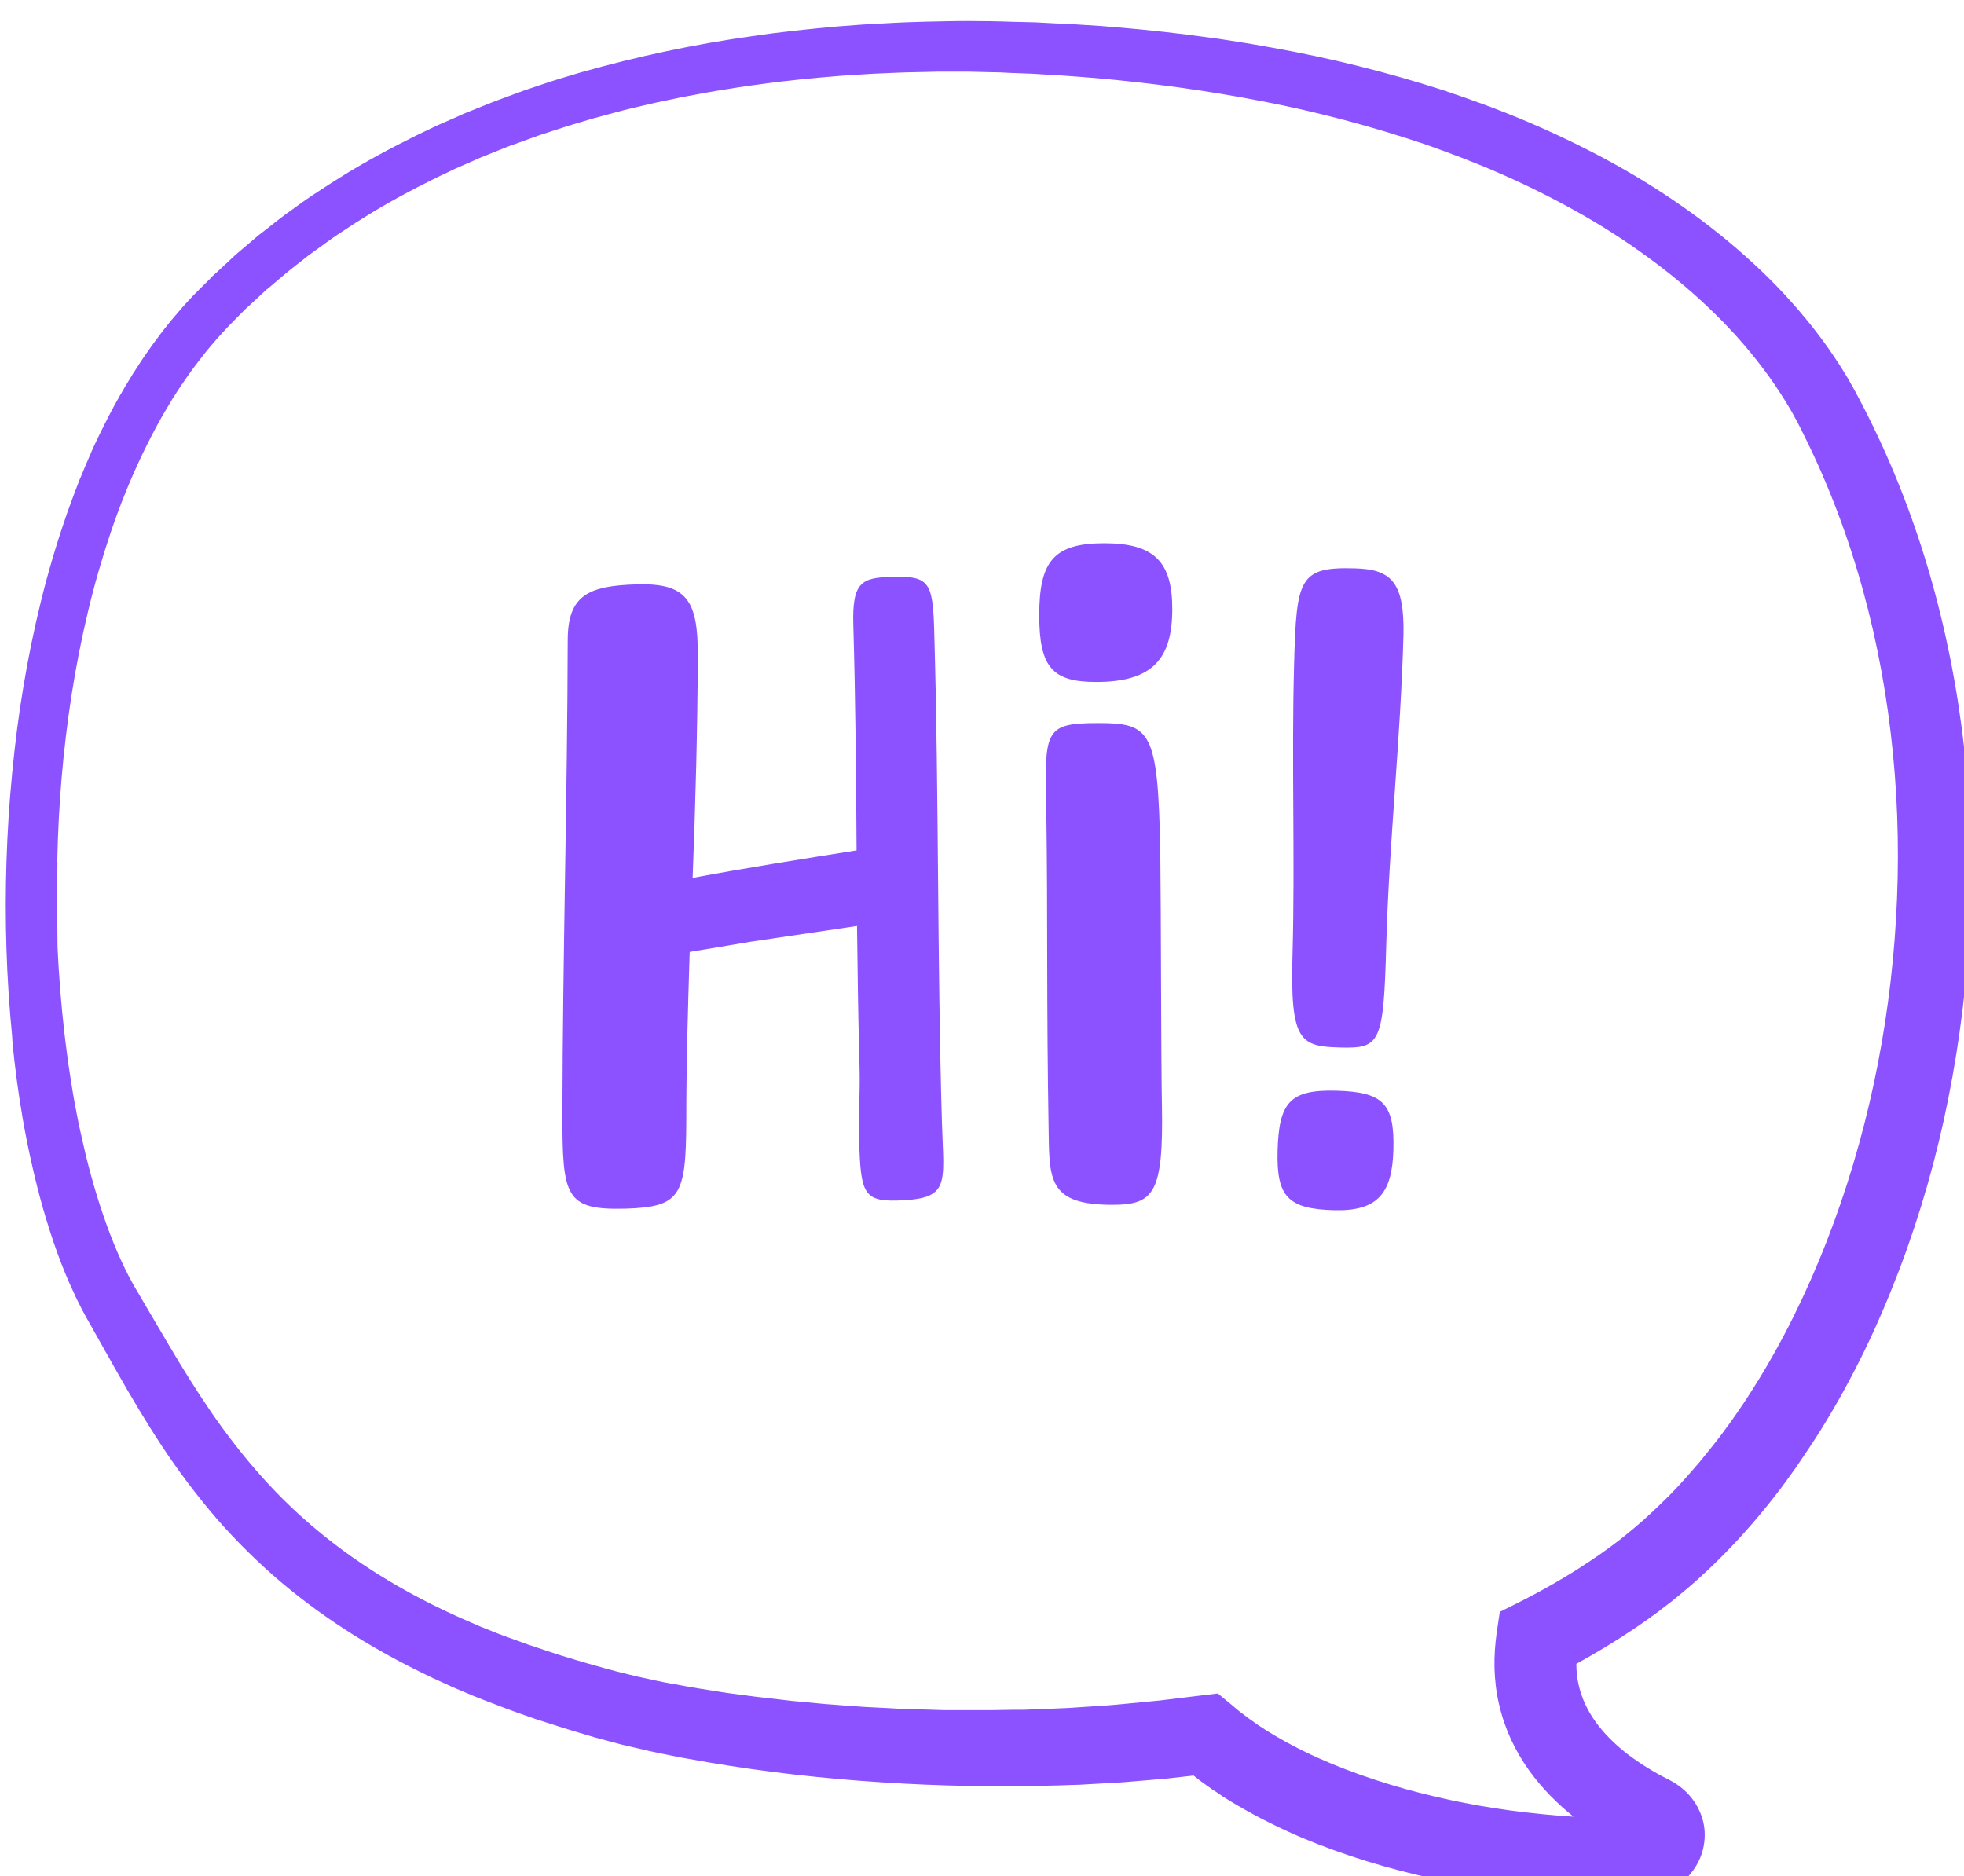
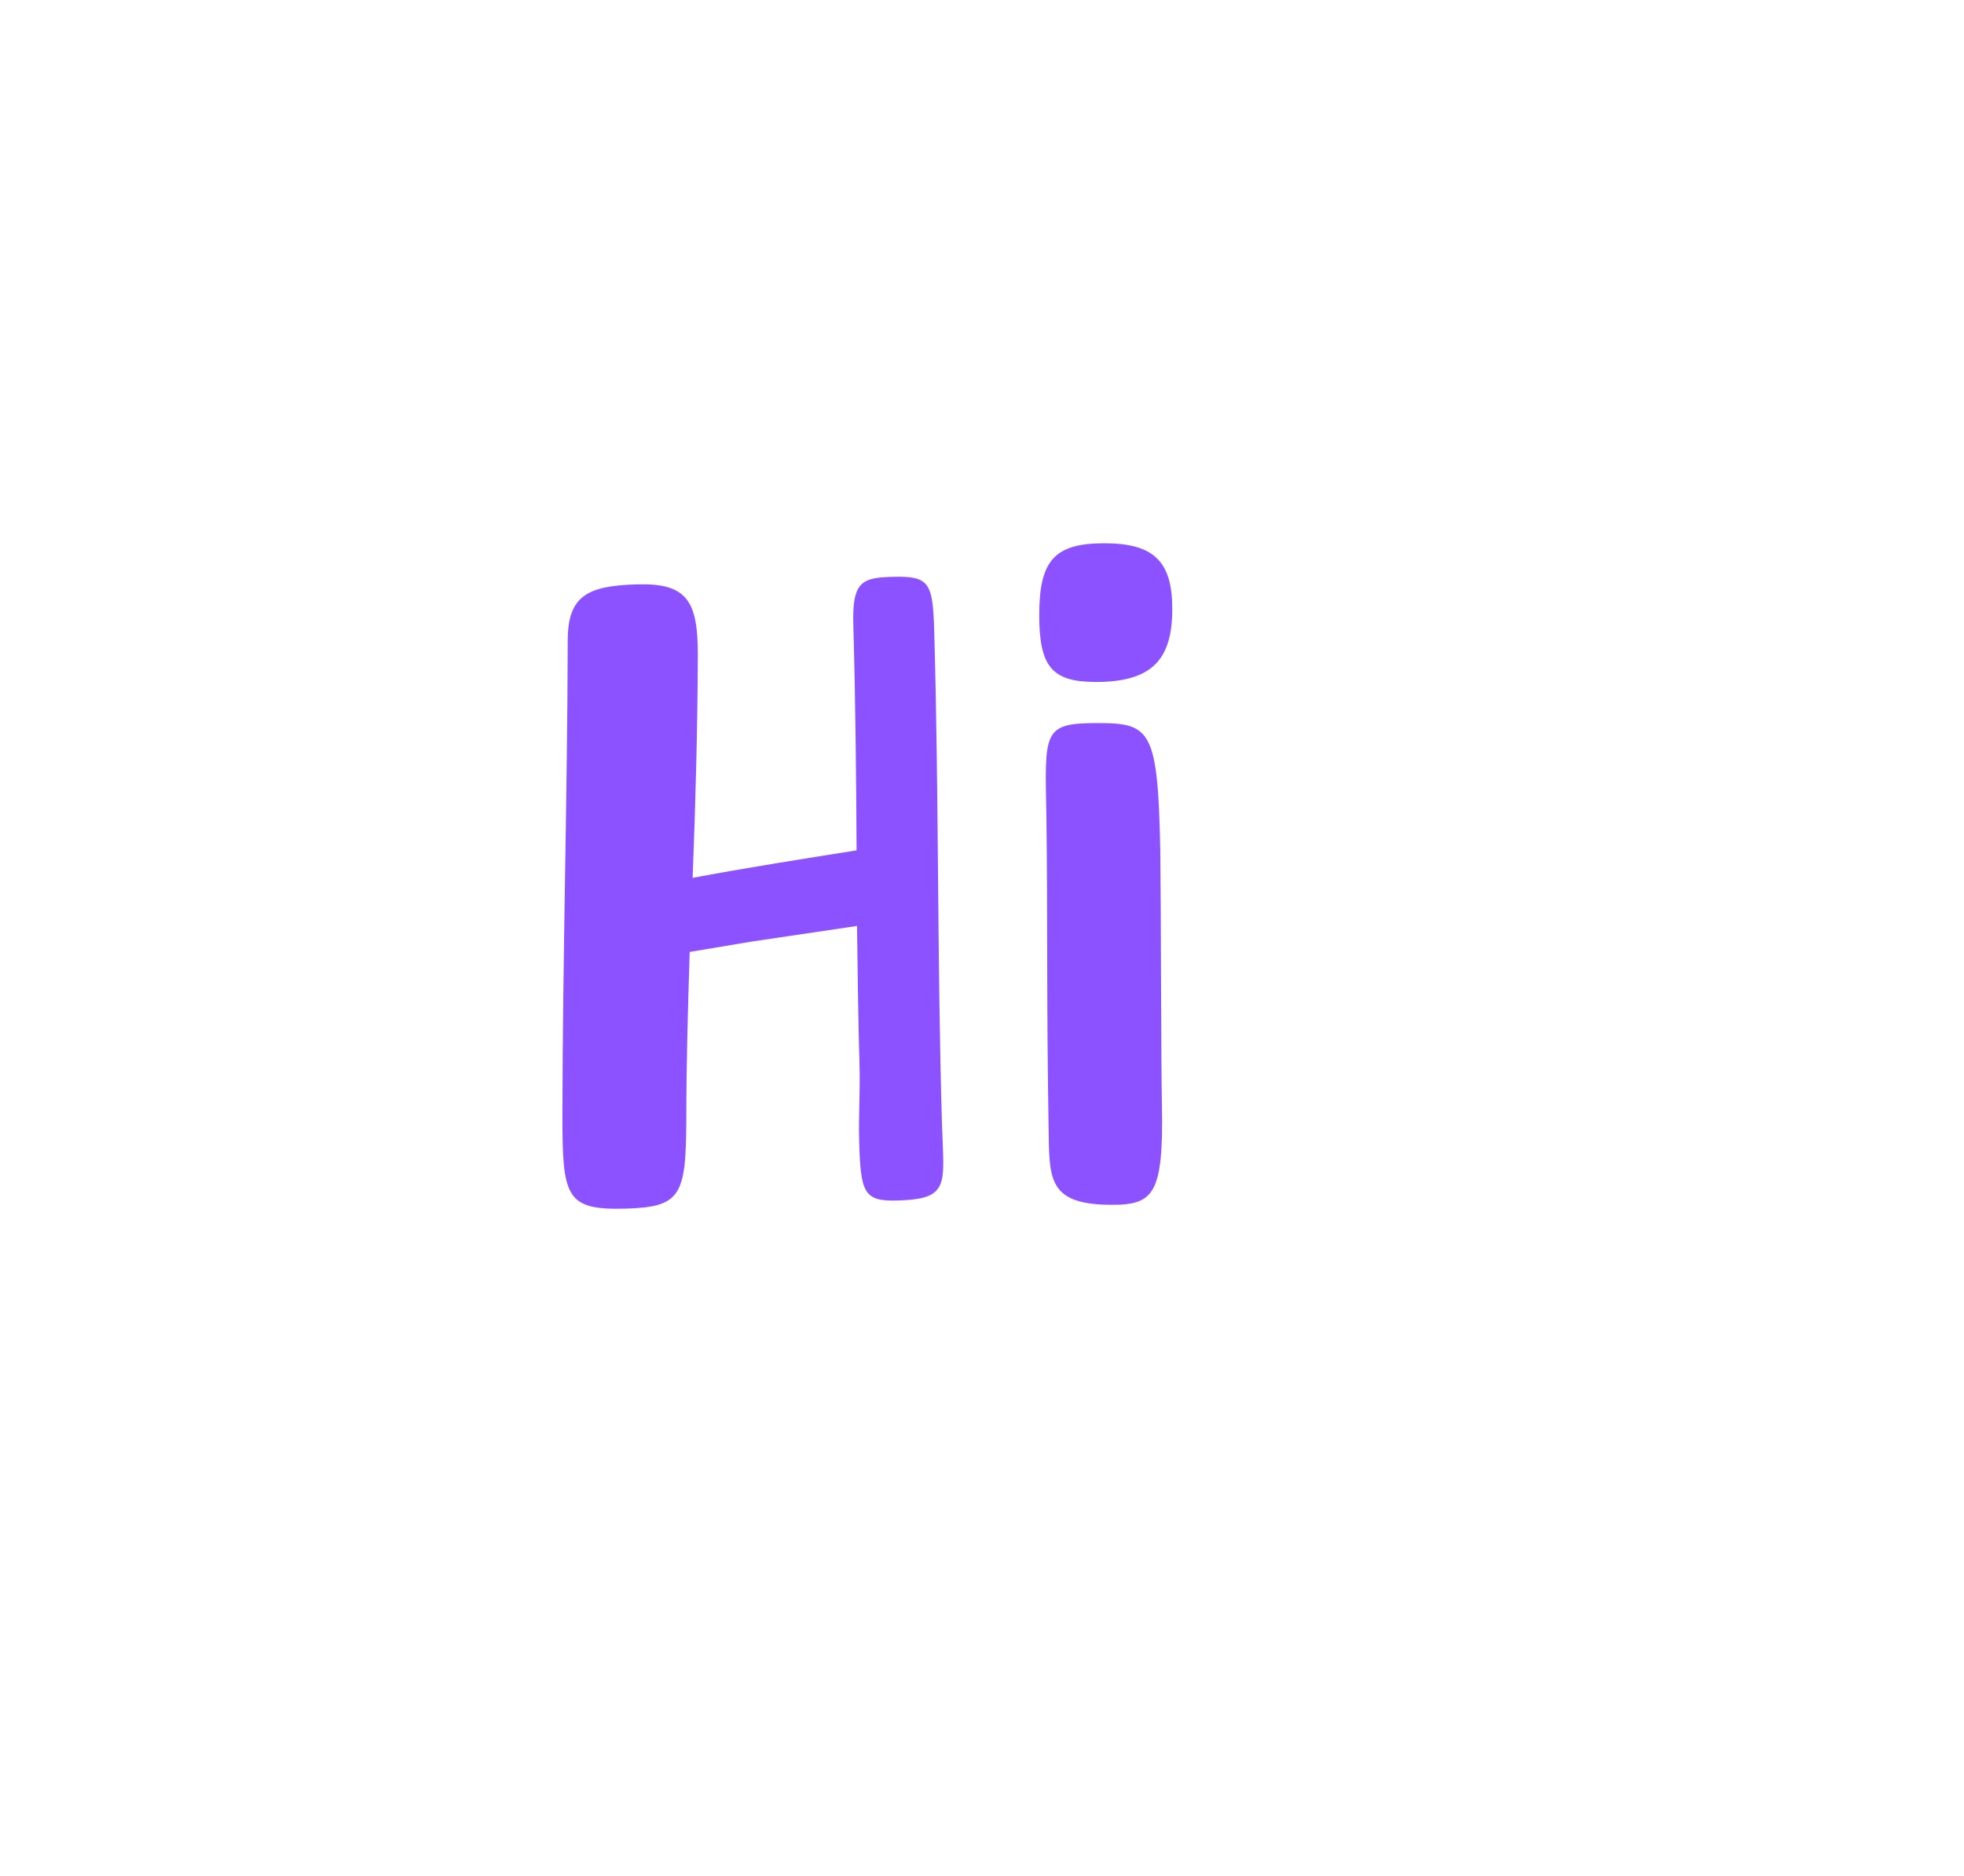
<svg xmlns="http://www.w3.org/2000/svg" xmlns:ns1="http://www.inkscape.org/namespaces/inkscape" xmlns:ns2="http://sodipodi.sourceforge.net/DTD/sodipodi-0.dtd" width="31.279mm" height="29.883mm" viewBox="0 0 31.279 29.883" version="1.1" id="svg34336" ns1:version="1.2.1 (9c6d41e, 2022-07-14)" ns2:docname="icon-hi-baloon.svg">
  <ns2:namedview id="namedview34338" pagecolor="#ffffff" bordercolor="#000000" borderopacity="0.25" ns1:showpageshadow="2" ns1:pageopacity="0.0" ns1:pagecheckerboard="0" ns1:deskcolor="#d1d1d1" ns1:document-units="mm" showgrid="false" ns1:zoom="0.2102413" ns1:cx="59.455492" ns1:cy="57.077272" ns1:window-width="1309" ns1:window-height="430" ns1:window-x="0" ns1:window-y="34" ns1:window-maximized="0" ns1:current-layer="layer1" />
  <defs id="defs34333">
    <clipPath id="ae91b0b590">
-       <path d="m 409.512,1505.066 h 89.207 v 84.707 h -89.207 z m 0,0" clip-rule="nonzero" id="path907" />
-     </clipPath>
+       </clipPath>
  </defs>
  <g ns1:label="Layer 1" ns1:groupmode="layer" id="layer1" transform="translate(-88.185,-133.559)">
    <g clip-path="url(#ae91b0b590)" id="g5561" transform="matrix(0.353,0,0,0.353,-56.31,-397.395)">
-       <path fill="#8c52ff" d="m 409.969,1551.836 0.059,0.492 0.062,0.492 c 0.043,0.328 0.094,0.652 0.141,0.981 l 0.082,0.492 c 0.023,0.164 0.051,0.328 0.082,0.492 0.117,0.656 0.25,1.305 0.398,1.953 0.148,0.652 0.312,1.301 0.496,1.945 0.375,1.289 0.812,2.574 1.406,3.824 0.035,0.082 0.074,0.16 0.109,0.234 l 0.117,0.231 0.117,0.234 c 0.039,0.078 0.082,0.152 0.125,0.231 l 0.129,0.234 0.121,0.211 0.234,0.418 0.953,1.691 c 0.641,1.133 1.316,2.273 2.055,3.394 0.738,1.117 1.555,2.203 2.441,3.234 0.891,1.023 1.871,1.992 2.91,2.875 1.043,0.883 2.152,1.68 3.301,2.402 1.152,0.719 2.348,1.359 3.562,1.934 l 0.918,0.418 0.926,0.391 0.234,0.094 0.23,0.09 0.469,0.18 0.473,0.18 c 0.156,0.059 0.312,0.113 0.469,0.172 0.316,0.109 0.629,0.227 0.945,0.332 l 0.953,0.305 c 0.316,0.105 0.633,0.195 0.949,0.293 l 0.477,0.141 c 0.16,0.047 0.316,0.098 0.48,0.137 l 0.977,0.262 0.977,0.227 0.246,0.059 0.242,0.051 0.492,0.102 c 0.324,0.062 0.648,0.137 0.977,0.191 2.609,0.48 5.223,0.809 7.855,1.008 2.625,0.199 5.266,0.281 7.902,0.231 l 0.988,-0.023 0.496,-0.016 0.5,-0.016 0.984,-0.055 0.5,-0.027 c 0.164,-0.01 0.324,-0.016 0.496,-0.031 0.66,-0.059 1.32,-0.105 1.98,-0.168 l 1.184,-0.133 0.016,0.016 0.328,0.254 0.332,0.238 0.168,0.121 0.172,0.109 0.336,0.231 c 0.117,0.074 0.227,0.141 0.344,0.211 0.117,0.067 0.227,0.141 0.344,0.203 0.926,0.539 1.871,1.004 2.836,1.418 1.93,0.809 3.91,1.406 5.914,1.844 2,0.438 4.035,0.719 6.078,0.852 0.254,0.016 0.516,0.031 0.77,0.039 0.25,0.019 0.512,0.019 0.77,0.027 0.258,0.01 0.512,0.01 0.77,0.012 0.129,0 0.262,0 0.387,0 h 0.414 c 0.469,-0.016 0.98,-0.121 1.492,-0.387 0.254,-0.133 0.504,-0.305 0.734,-0.527 0.23,-0.223 0.441,-0.504 0.598,-0.836 0.156,-0.332 0.254,-0.723 0.254,-1.129 0.008,-0.406 -0.094,-0.824 -0.27,-1.172 -0.168,-0.352 -0.402,-0.637 -0.637,-0.852 -0.238,-0.219 -0.484,-0.371 -0.715,-0.488 -0.672,-0.336 -1.305,-0.727 -1.871,-1.16 -0.559,-0.434 -1.047,-0.918 -1.422,-1.438 -0.375,-0.519 -0.629,-1.066 -0.766,-1.652 -0.074,-0.312 -0.109,-0.641 -0.109,-0.973 0.887,-0.488 1.758,-1.012 2.605,-1.582 0.285,-0.188 0.562,-0.391 0.844,-0.59 l 0.207,-0.152 c 0.066,-0.055 0.137,-0.105 0.207,-0.16 l 0.414,-0.316 c 0.547,-0.438 1.078,-0.887 1.582,-1.363 1.012,-0.945 1.945,-1.965 2.801,-3.031 0.215,-0.266 0.422,-0.539 0.629,-0.809 0.105,-0.137 0.199,-0.277 0.301,-0.414 l 0.301,-0.418 c 0.383,-0.559 0.766,-1.125 1.125,-1.699 0.719,-1.152 1.367,-2.34 1.961,-3.551 0.59,-1.211 1.117,-2.453 1.594,-3.703 0.953,-2.512 1.688,-5.094 2.207,-7.707 0.523,-2.621 0.852,-5.273 0.973,-7.941 0.117,-2.664 0.031,-5.344 -0.27,-7.996 -0.301,-2.648 -0.824,-5.281 -1.574,-7.848 -0.754,-2.57 -1.742,-5.074 -2.973,-7.457 -0.16,-0.293 -0.301,-0.59 -0.48,-0.898 l -0.129,-0.227 -0.062,-0.117 -0.07,-0.109 -0.273,-0.445 c -0.375,-0.586 -0.77,-1.148 -1.199,-1.695 -0.852,-1.082 -1.785,-2.09 -2.789,-3.004 -1.004,-0.922 -2.066,-1.766 -3.172,-2.539 -1.102,-0.77 -2.25,-1.473 -3.426,-2.106 -1.18,-0.633 -2.383,-1.207 -3.609,-1.727 -1.227,-0.519 -2.473,-0.973 -3.73,-1.391 -2.52,-0.812 -5.086,-1.449 -7.676,-1.914 l -0.973,-0.172 c -0.32,-0.055 -0.648,-0.102 -0.973,-0.156 l -0.484,-0.074 c -0.164,-0.023 -0.324,-0.051 -0.488,-0.066 l -0.977,-0.129 c -1.301,-0.164 -2.605,-0.289 -3.914,-0.391 l -0.984,-0.062 -0.488,-0.031 -0.492,-0.019 -0.984,-0.051 -0.98,-0.023 -0.492,-0.016 -0.492,-0.01 -0.984,-0.01 c -0.324,0 -0.652,0 -0.98,0.01 l -0.492,0.01 c -0.164,0 -0.328,0.01 -0.492,0.01 l -0.98,0.031 c -0.328,0.012 -0.656,0.035 -0.984,0.051 -0.652,0.023 -1.309,0.082 -1.965,0.129 -1.309,0.117 -2.613,0.25 -3.914,0.445 -2.605,0.363 -5.184,0.914 -7.723,1.633 l -0.949,0.285 -0.234,0.074 -0.117,0.035 -0.586,0.195 -0.473,0.16 -0.23,0.078 c -0.078,0.027 -0.152,0.059 -0.234,0.086 l -0.93,0.344 c -0.152,0.051 -0.305,0.117 -0.465,0.18 l -0.457,0.184 -0.461,0.184 c -0.152,0.059 -0.309,0.133 -0.453,0.199 l -0.91,0.399 -0.898,0.43 c -1.188,0.586 -2.363,1.215 -3.488,1.922 l -0.422,0.266 -0.836,0.547 c -0.137,0.098 -0.277,0.188 -0.41,0.281 l -0.809,0.586 c -0.137,0.098 -0.266,0.203 -0.395,0.301 l -0.391,0.309 -0.395,0.305 -0.379,0.324 -0.379,0.32 -0.191,0.164 c -0.031,0.027 -0.062,0.055 -0.094,0.078 l -0.09,0.086 -0.734,0.684 c -0.059,0.055 -0.121,0.109 -0.188,0.168 l -0.172,0.18 -0.355,0.351 -0.355,0.355 c -0.113,0.121 -0.23,0.25 -0.348,0.375 l -0.172,0.191 -0.164,0.195 c -0.113,0.133 -0.223,0.258 -0.336,0.391 -0.211,0.266 -0.426,0.527 -0.621,0.805 -0.102,0.137 -0.207,0.266 -0.301,0.41 l -0.293,0.418 c -0.098,0.137 -0.184,0.281 -0.277,0.422 l -0.137,0.211 -0.07,0.105 -0.062,0.105 -0.266,0.434 -0.062,0.105 -0.062,0.113 -0.129,0.215 c -0.336,0.582 -0.637,1.18 -0.934,1.781 -0.145,0.301 -0.293,0.602 -0.418,0.906 -0.07,0.156 -0.137,0.309 -0.199,0.461 l -0.191,0.461 -0.098,0.23 -0.09,0.234 -0.176,0.465 -0.172,0.469 c -0.059,0.16 -0.117,0.312 -0.168,0.473 -0.434,1.258 -0.809,2.523 -1.125,3.809 -0.316,1.281 -0.582,2.578 -0.797,3.879 -0.219,1.297 -0.383,2.609 -0.508,3.918 -0.129,1.309 -0.211,2.625 -0.254,3.941 -0.086,2.633 -0.004,5.266 0.254,7.895 0.016,0.328 0.047,0.652 0.09,0.98 z m 72.973,35.859 c 0.004,0 0.008,0 0.019,0.01 -0.004,0 -0.016,-0.01 -0.019,-0.01 z m 0.094,-1.601 c 0.004,0 0.004,0 0,0 z m -71.117,-43.074 c 0.047,-2.531 0.258,-5.066 0.648,-7.562 0.195,-1.246 0.438,-2.488 0.73,-3.711 0.289,-1.227 0.641,-2.438 1.039,-3.625 0.402,-1.188 0.871,-2.352 1.406,-3.477 0.27,-0.559 0.551,-1.113 0.855,-1.652 l 0.176,-0.305 0.059,-0.098 0.238,-0.398 0.055,-0.098 0.066,-0.098 0.125,-0.195 c 0.086,-0.125 0.164,-0.258 0.254,-0.383 l 0.266,-0.383 c 0.082,-0.125 0.18,-0.246 0.27,-0.371 0.18,-0.246 0.375,-0.484 0.559,-0.723 0.094,-0.117 0.195,-0.231 0.297,-0.348 l 0.148,-0.176 0.152,-0.168 c 0.105,-0.109 0.207,-0.227 0.312,-0.34 l 0.324,-0.332 0.328,-0.332 0.164,-0.164 c 0.055,-0.059 0.117,-0.105 0.172,-0.156 l 0.684,-0.637 0.086,-0.078 c 0.027,-0.027 0.059,-0.055 0.09,-0.074 l 0.18,-0.152 0.355,-0.301 0.359,-0.301 0.367,-0.293 0.371,-0.289 c 0.121,-0.098 0.242,-0.195 0.375,-0.285 l 0.762,-0.551 c 0.125,-0.094 0.258,-0.18 0.383,-0.266 l 0.395,-0.258 0.391,-0.258 0.398,-0.25 c 1.062,-0.668 2.172,-1.258 3.297,-1.812 l 0.852,-0.406 0.867,-0.379 c 0.141,-0.062 0.285,-0.129 0.434,-0.184 l 0.875,-0.351 0.223,-0.09 c 0.074,-0.031 0.148,-0.051 0.223,-0.078 l 0.887,-0.32 c 0.074,-0.027 0.148,-0.055 0.223,-0.082 l 0.227,-0.074 0.449,-0.148 0.449,-0.144 0.109,-0.039 0.113,-0.031 0.227,-0.07 0.91,-0.27 c 0.305,-0.082 0.613,-0.16 0.914,-0.246 l 0.457,-0.121 0.461,-0.113 c 0.305,-0.074 0.613,-0.145 0.926,-0.215 l 0.93,-0.195 c 0.152,-0.031 0.312,-0.07 0.465,-0.094 l 0.465,-0.086 c 0.312,-0.059 0.621,-0.117 0.934,-0.168 0.629,-0.102 1.254,-0.207 1.883,-0.285 1.258,-0.18 2.52,-0.297 3.781,-0.398 0.633,-0.035 1.27,-0.09 1.902,-0.109 0.316,-0.012 0.633,-0.031 0.949,-0.039 l 0.953,-0.02 c 0.156,0 0.316,-0.012 0.477,-0.012 h 0.473 c 0.316,0 0.637,0 0.953,0 l 0.949,0.023 0.477,0.01 0.477,0.024 0.949,0.035 0.953,0.059 0.473,0.027 c 0.16,0.01 0.316,0.027 0.477,0.035 l 0.949,0.074 c 2.539,0.223 5.059,0.566 7.547,1.051 2.488,0.477 4.934,1.133 7.32,1.934 1.191,0.418 2.363,0.863 3.508,1.371 1.145,0.504 2.262,1.062 3.352,1.672 1.09,0.609 2.133,1.273 3.133,2.004 1,0.723 1.949,1.504 2.836,2.352 0.887,0.84 1.703,1.75 2.426,2.711 0.363,0.473 0.699,0.977 1.016,1.484 l 0.227,0.383 0.059,0.098 0.051,0.094 0.105,0.195 c 0.145,0.254 0.281,0.539 0.418,0.812 1.105,2.227 1.98,4.566 2.641,6.965 0.66,2.398 1.105,4.867 1.348,7.348 0.246,2.484 0.285,4.988 0.137,7.484 -0.145,2.492 -0.48,4.976 -1,7.41 -0.523,2.438 -1.234,4.836 -2.137,7.144 -0.449,1.156 -0.949,2.285 -1.5,3.395 -0.551,1.105 -1.152,2.184 -1.809,3.219 -0.324,0.52 -0.668,1.024 -1.023,1.524 l -0.27,0.367 c -0.09,0.121 -0.18,0.25 -0.273,0.367 -0.188,0.234 -0.371,0.48 -0.566,0.711 l -0.289,0.355 -0.297,0.344 c -0.195,0.231 -0.402,0.449 -0.602,0.676 -0.102,0.109 -0.207,0.215 -0.312,0.328 l -0.16,0.164 c -0.051,0.051 -0.105,0.105 -0.156,0.156 -0.219,0.207 -0.43,0.422 -0.652,0.625 -0.43,0.41 -0.891,0.785 -1.355,1.16 l -0.355,0.27 c -0.059,0.043 -0.117,0.09 -0.18,0.133 l -0.184,0.133 c -0.242,0.176 -0.492,0.348 -0.746,0.512 -1.004,0.672 -2.066,1.274 -3.152,1.824 l -0.855,0.426 -0.141,0.941 c -0.07,0.52 -0.113,1.055 -0.098,1.602 0.016,0.543 0.078,1.094 0.207,1.633 0.121,0.539 0.305,1.066 0.531,1.566 0.234,0.504 0.508,0.969 0.82,1.406 0.582,0.812 1.273,1.5 2,2.086 -0.019,0 -0.035,0 -0.059,0 -1.852,-0.117 -3.711,-0.363 -5.531,-0.754 -1.816,-0.391 -3.602,-0.922 -5.281,-1.613 -0.84,-0.348 -1.652,-0.738 -2.422,-1.184 -0.098,-0.051 -0.188,-0.109 -0.285,-0.168 -0.094,-0.059 -0.188,-0.109 -0.277,-0.168 l -0.277,-0.18 -0.137,-0.09 -0.133,-0.098 -0.262,-0.184 -0.254,-0.195 -0.129,-0.094 -0.363,-0.305 -0.633,-0.52 -0.781,0.094 -1.871,0.227 c -0.625,0.062 -1.254,0.117 -1.883,0.18 -0.156,0.016 -0.309,0.027 -0.469,0.039 l -0.469,0.031 -0.945,0.062 -0.238,0.016 -0.238,0.012 -0.477,0.02 -0.945,0.039 -0.477,0.016 h -0.473 l -0.949,0.016 h -0.234 -0.238 -0.477 -0.945 -0.238 l -0.715,-0.023 -0.945,-0.027 c -0.156,0 -0.316,-0.016 -0.473,-0.019 l -0.477,-0.027 -0.945,-0.047 -0.945,-0.066 -0.477,-0.039 c -0.16,-0.012 -0.316,-0.019 -0.469,-0.035 l -0.949,-0.09 -0.469,-0.043 c -0.156,-0.016 -0.312,-0.039 -0.469,-0.055 l -0.941,-0.109 -0.238,-0.027 -0.23,-0.031 -0.473,-0.062 -0.469,-0.062 c -0.16,-0.023 -0.312,-0.043 -0.465,-0.07 l -0.93,-0.148 c -0.312,-0.047 -0.617,-0.105 -0.926,-0.164 l -0.461,-0.082 -0.23,-0.043 -0.227,-0.047 -0.914,-0.199 -0.898,-0.219 c -0.148,-0.039 -0.301,-0.082 -0.453,-0.121 l -0.457,-0.129 c -0.301,-0.086 -0.605,-0.164 -0.902,-0.258 l -0.898,-0.273 c -0.297,-0.098 -0.59,-0.199 -0.887,-0.297 -0.148,-0.047 -0.297,-0.098 -0.445,-0.148 l -0.438,-0.16 -0.438,-0.156 -0.223,-0.082 -0.219,-0.082 -0.863,-0.344 -0.852,-0.371 c -1.133,-0.508 -2.227,-1.066 -3.277,-1.699 -1.051,-0.629 -2.055,-1.328 -3,-2.098 -0.945,-0.766 -1.828,-1.605 -2.645,-2.516 -0.82,-0.91 -1.578,-1.883 -2.285,-2.902 -0.703,-1.023 -1.367,-2.09 -2.016,-3.195 l -0.98,-1.664 -0.246,-0.422 -0.062,-0.105 -0.059,-0.102 -0.113,-0.188 -0.109,-0.191 -0.211,-0.391 c -0.031,-0.07 -0.062,-0.133 -0.102,-0.203 -0.527,-1.07 -0.957,-2.234 -1.32,-3.418 -0.18,-0.59 -0.344,-1.191 -0.492,-1.801 -0.035,-0.152 -0.074,-0.305 -0.105,-0.453 -0.035,-0.152 -0.074,-0.309 -0.105,-0.461 l -0.102,-0.461 -0.09,-0.457 c -0.031,-0.152 -0.055,-0.309 -0.09,-0.465 l -0.082,-0.465 c -0.047,-0.312 -0.105,-0.621 -0.148,-0.93 l -0.07,-0.465 -0.062,-0.473 c -0.043,-0.312 -0.078,-0.621 -0.117,-0.938 -0.141,-1.254 -0.242,-2.516 -0.301,-3.785 -0.016,-1.309 -0.031,-2.578 -0.004,-3.84 z m 0,0" fill-opacity="1" fill-rule="nonzero" id="path5559" />
-     </g>
+       </g>
    <path fill="#8c52ff" d="m 97.142,151.295 c 0.005,-2.518 0.079,-5.038 0.085,-7.553 0.005,-0.697 0.322,-0.854 1.1,-0.876 0.803,-0.025 0.972,0.266 0.972,1.123 -0.005,1.178 -0.037,2.372 -0.083,3.551 0.839,-0.158 1.786,-0.307 2.611,-0.438 -0.007,-1.191 -0.017,-2.396 -0.052,-3.587 -0.021,-0.696 0.138,-0.755 0.621,-0.769 0.588,-0.017 0.645,0.088 0.667,0.85 0.076,2.61 0.047,5.22 0.123,7.83 0.03,1.003 0.143,1.228 -0.714,1.253 -0.535,0.015 -0.58,-0.131 -0.604,-0.947 -0.011,-0.401 0.017,-0.791 0.006,-1.191 -0.022,-0.75 -0.03,-1.486 -0.04,-2.235 -0.573,0.084 -1.133,0.168 -1.692,0.251 l -0.973,0.163 c -0.028,0.898 -0.054,1.797 -0.054,2.693 -0.005,1.192 -0.092,1.368 -0.963,1.395 -0.966,0.026 -1.011,-0.186 -1.01,-1.512 z m 0,0" fill-opacity="1" fill-rule="nonzero" id="path5563" style="stroke-width:0.353" />
    <path fill="#8c52ff" d="m 105.77,142.211 c 0.794,0 1.085,0.291 1.085,1.047 0,0.783 -0.302,1.162 -1.211,1.162 -0.693,0 -0.908,-0.227 -0.908,-1.061 0,-0.857 0.227,-1.148 1.035,-1.148 z m 0.894,4.896 c 0.012,0.972 0.012,3.394 0.026,4.05 0.026,1.412 -0.127,1.59 -0.794,1.59 -0.985,0 -0.998,-0.379 -1.009,-1.111 -0.037,-2.146 -0.014,-3.458 -0.037,-5.071 -0.026,-1.363 -0.063,-1.49 0.82,-1.49 0.842,0 0.956,0.113 0.994,2.031 z m 0,0" fill-opacity="1" fill-rule="nonzero" id="path5565" style="stroke-width:0.353" />
-     <path fill="#8c52ff" d="m 109.468,150.93 c 0.744,0.021 0.929,0.201 0.908,0.945 -0.019,0.693 -0.254,0.977 -0.947,0.958 -0.732,-0.021 -0.916,-0.214 -0.897,-0.945 0.021,-0.768 0.192,-0.978 0.936,-0.958 z m -0.699,-2.147 c 0.043,-1.564 -0.017,-3.095 0.026,-4.659 0.037,-1.349 0.08,-1.538 0.962,-1.513 0.579,0.014 0.801,0.209 0.779,1.08 -0.045,1.64 -0.227,3.266 -0.273,4.892 -0.043,1.601 -0.094,1.676 -0.737,1.659 -0.633,-0.017 -0.794,-0.097 -0.757,-1.459 z m 0,0" fill-opacity="1" fill-rule="nonzero" id="path5567" style="stroke-width:0.353" />
  </g>
</svg>